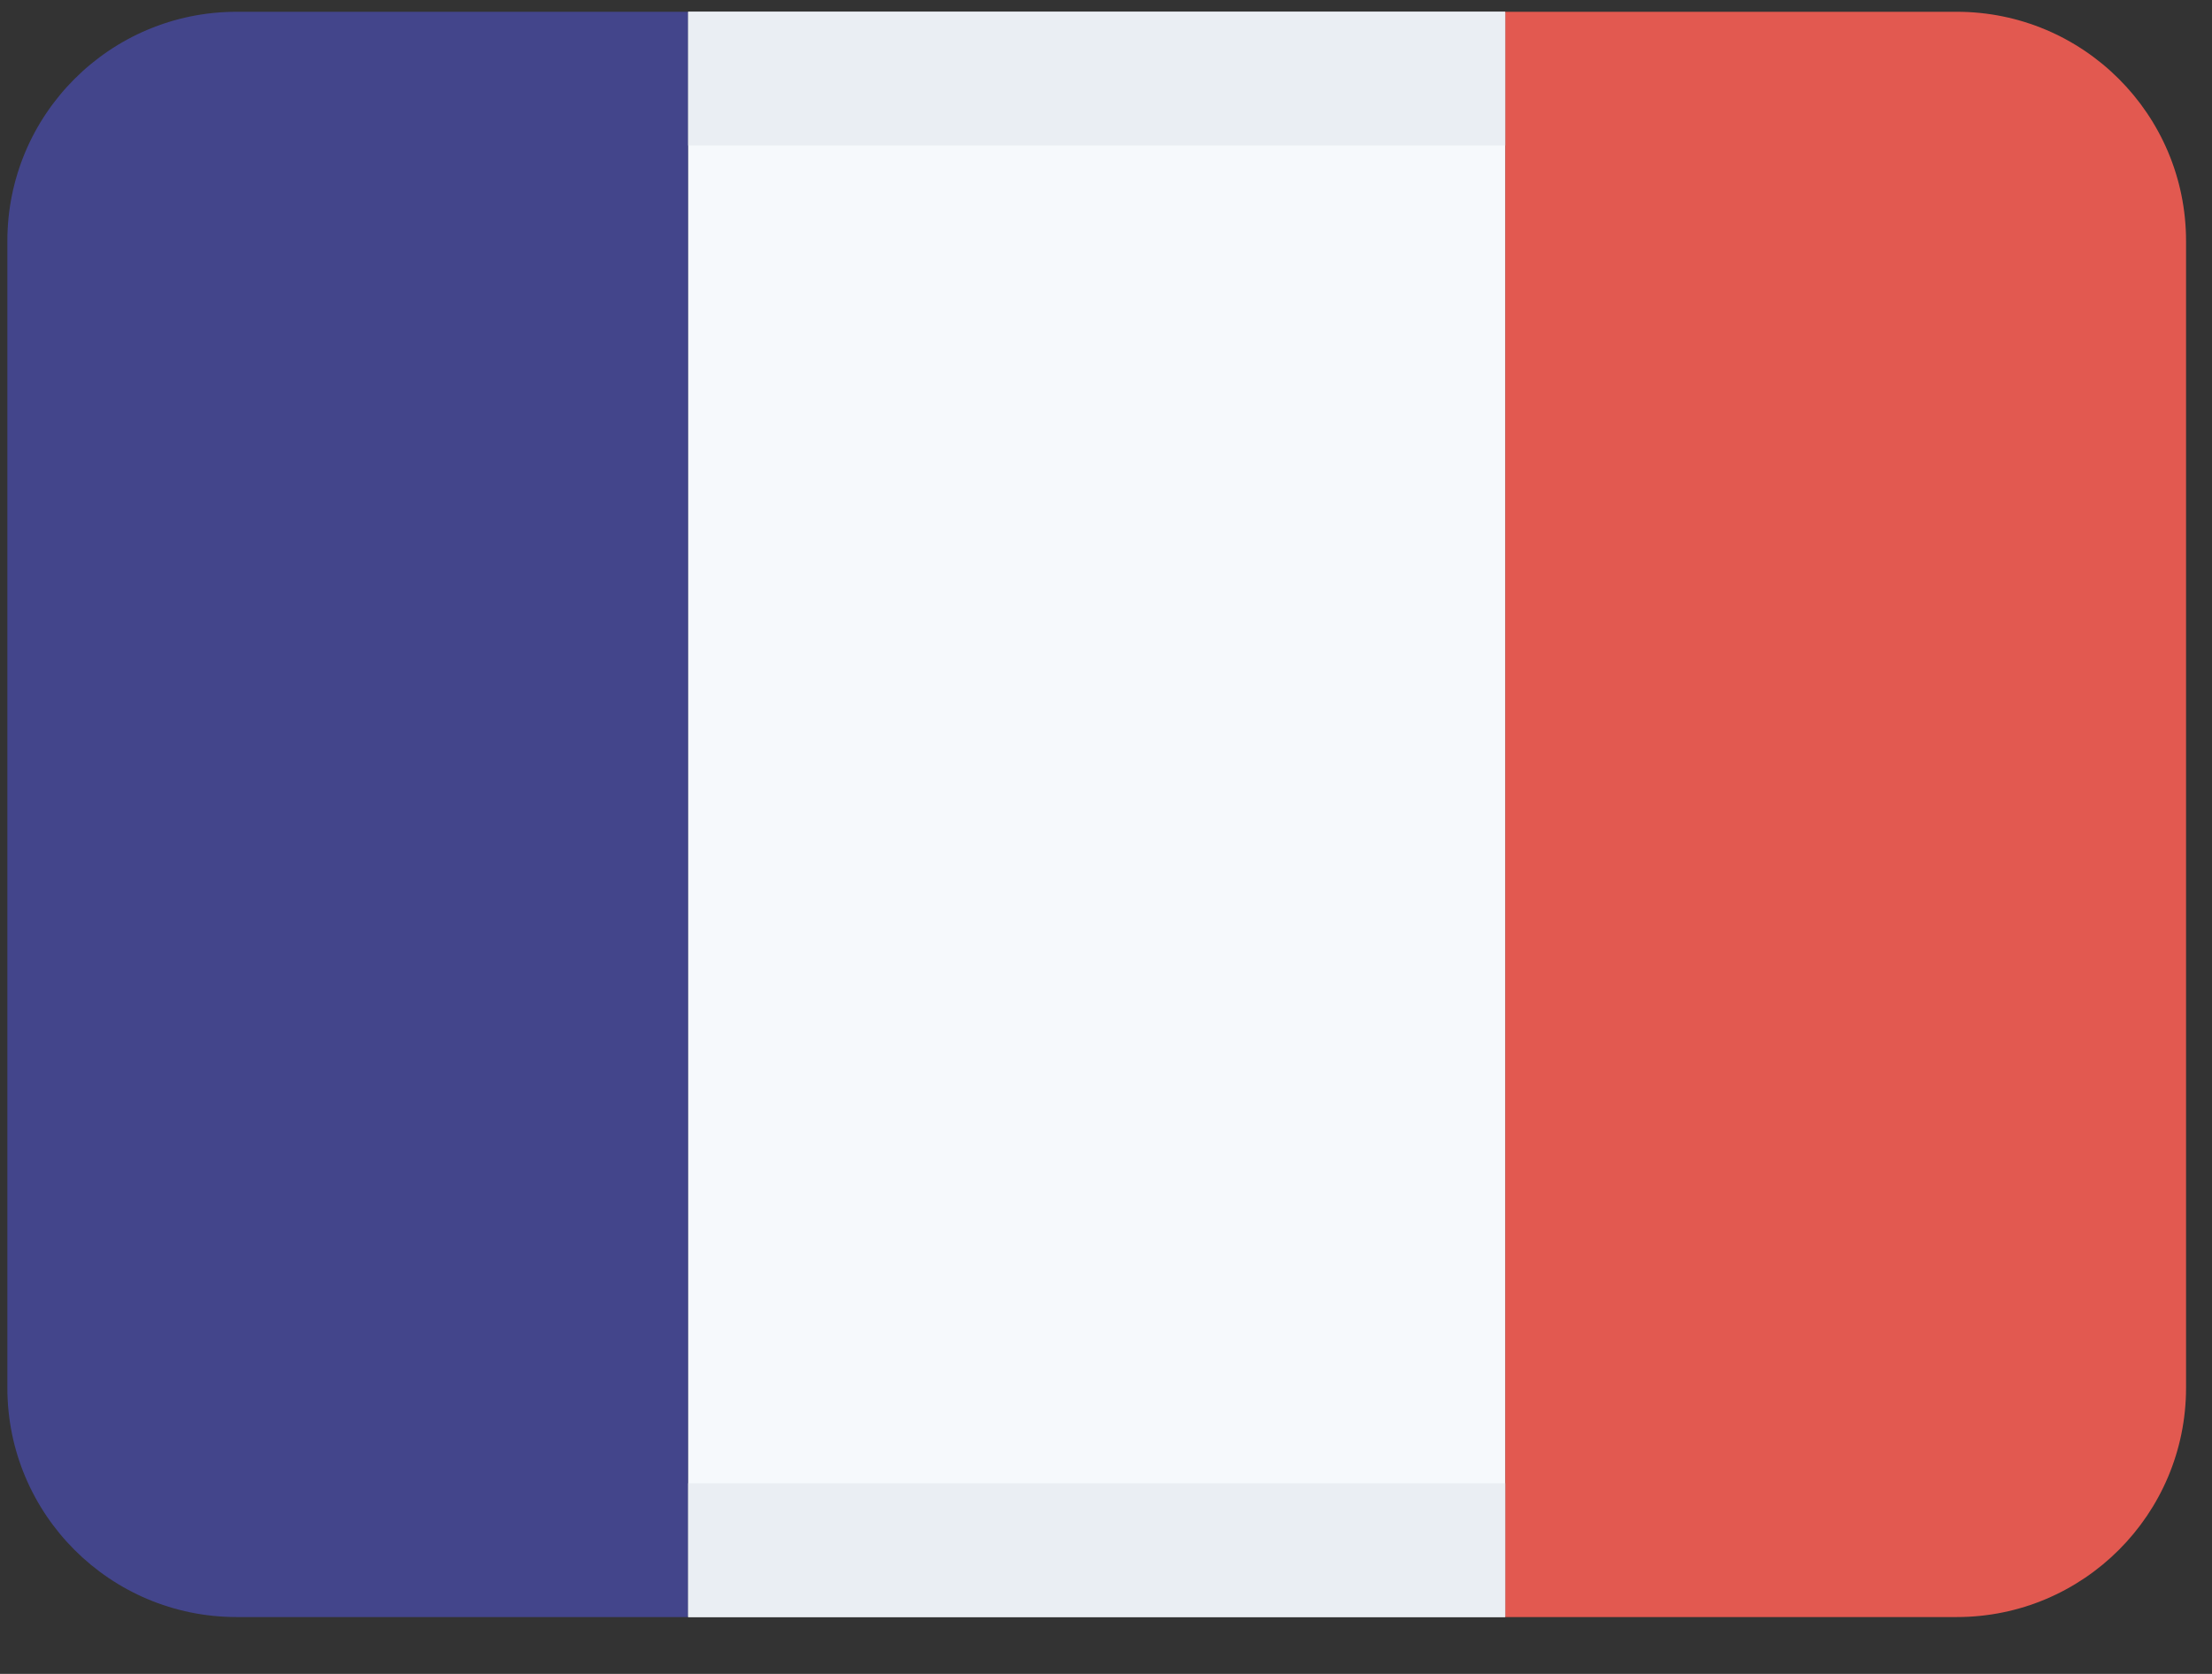
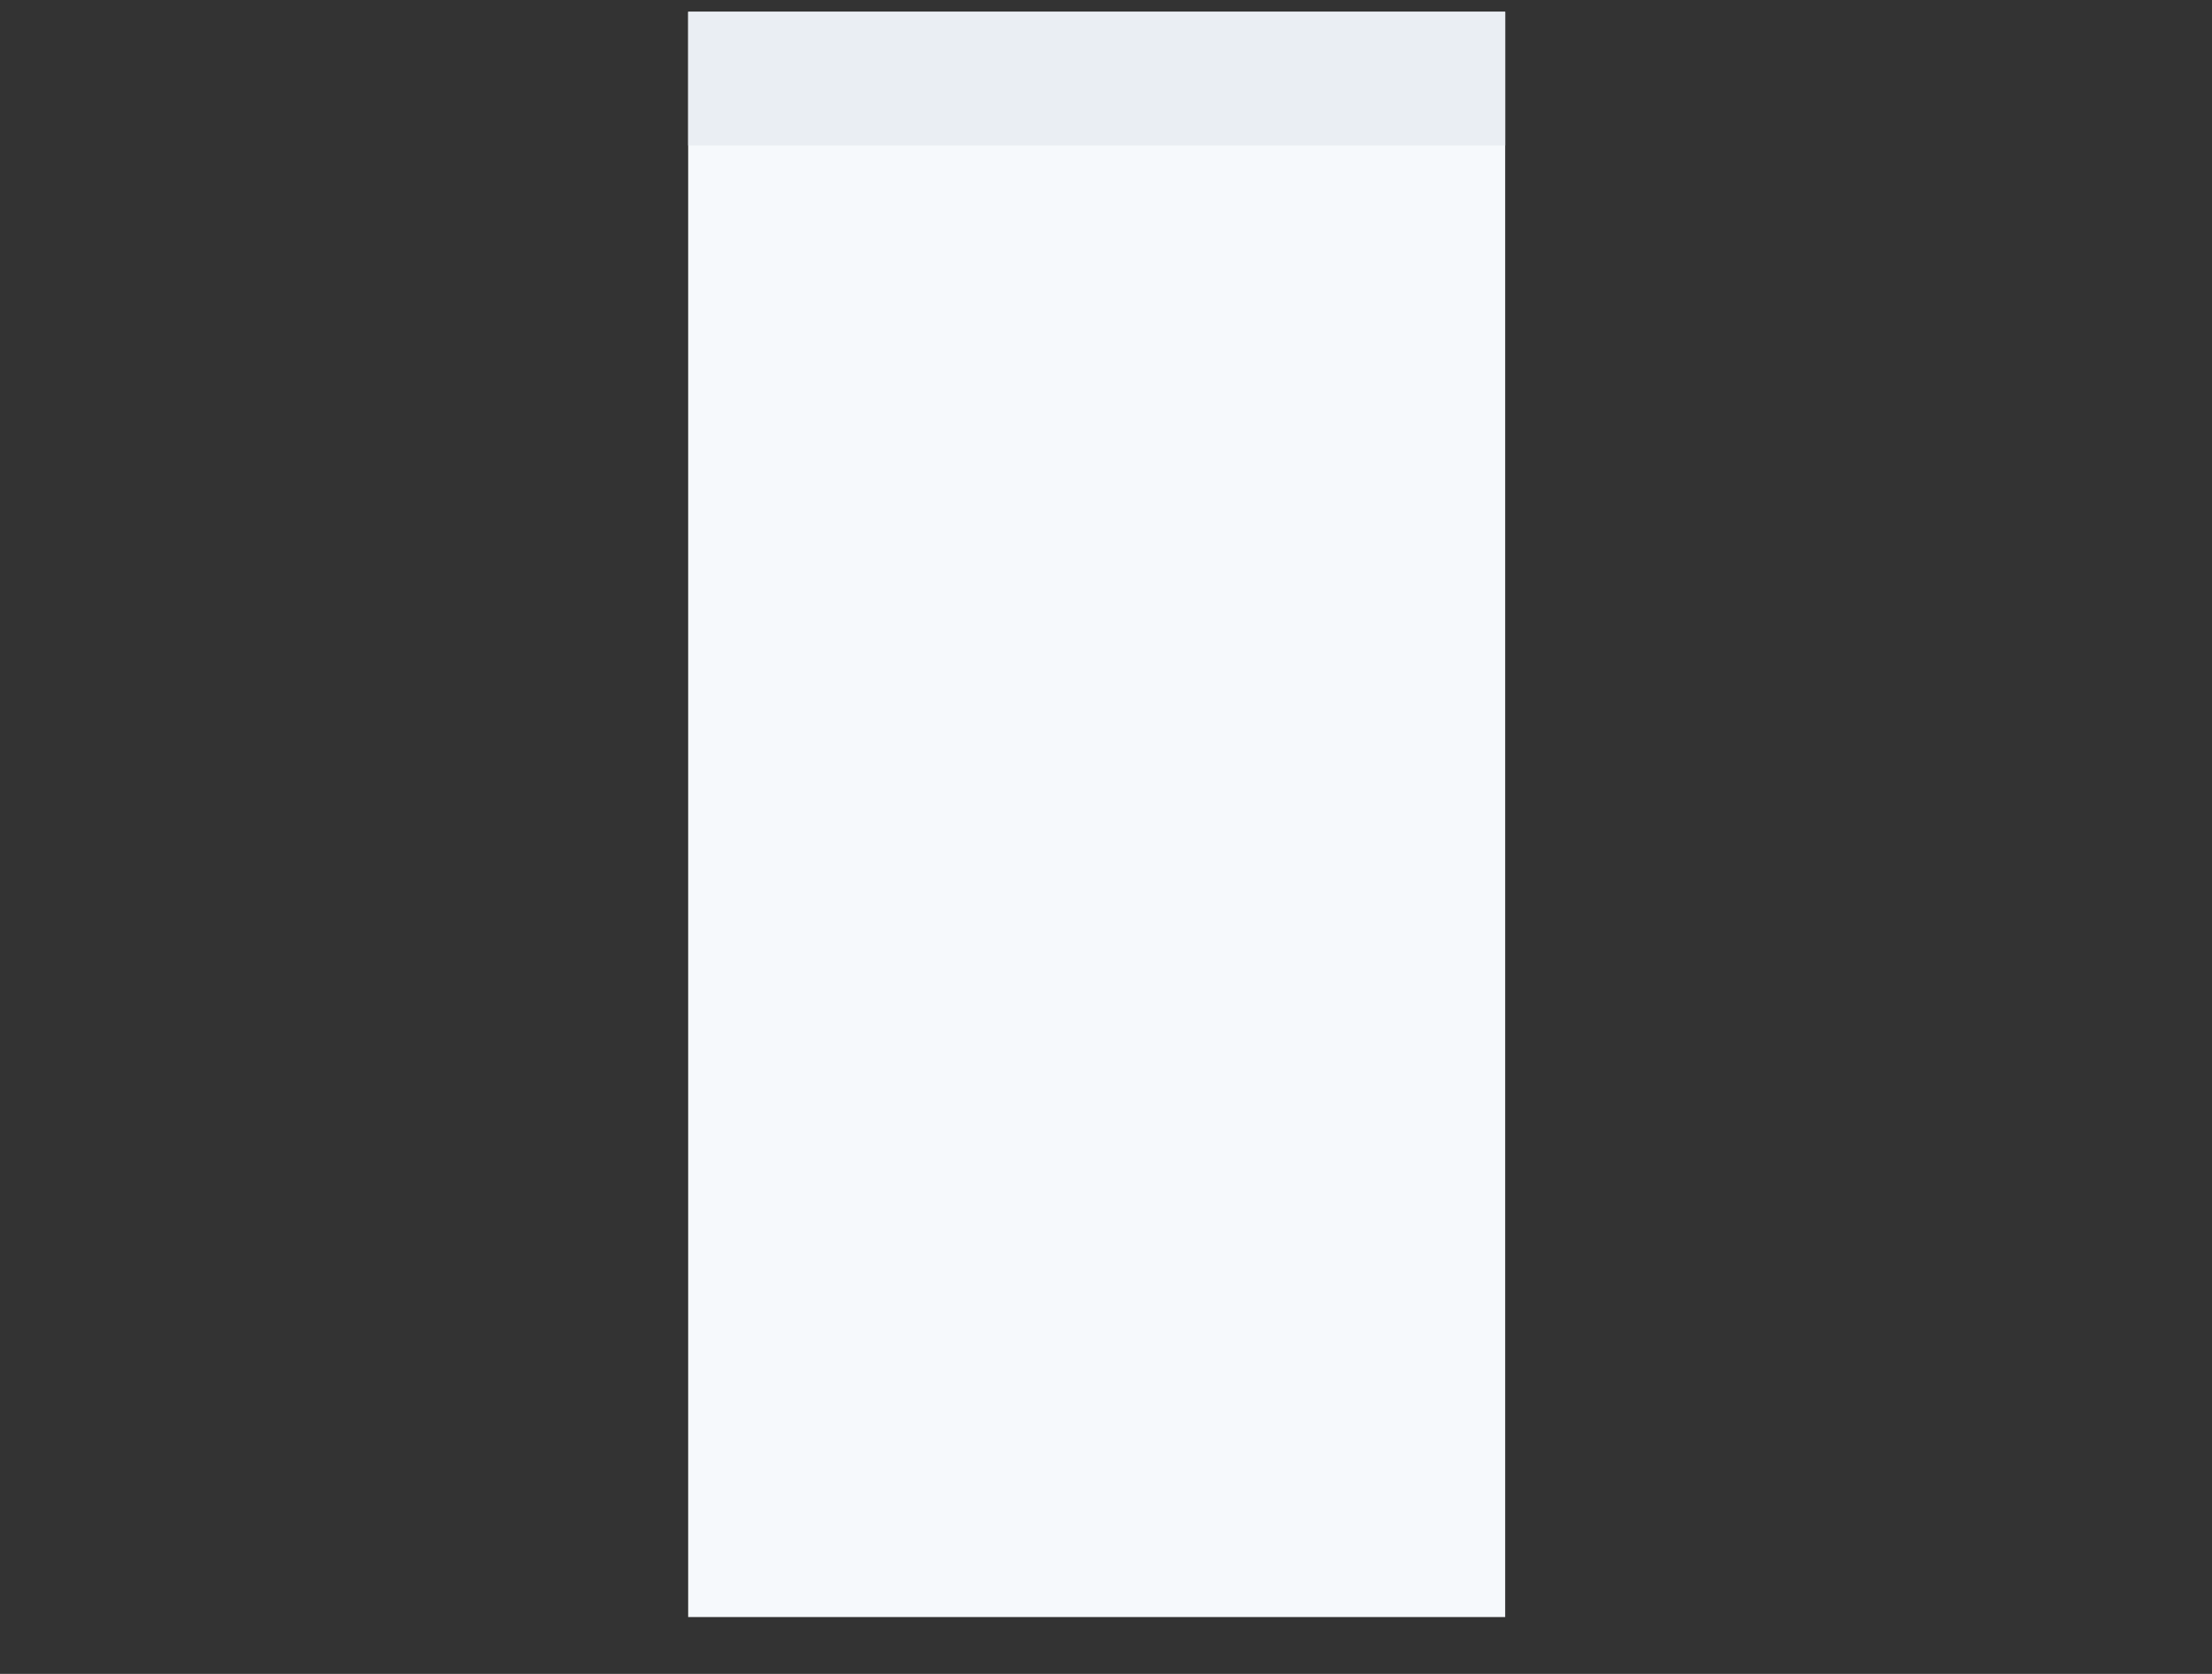
<svg xmlns="http://www.w3.org/2000/svg" width="37" height="28" viewBox="0 0 37 28" fill="none">
  <rect x="0" y="0" width="37" height="28" fill="#333333" stroke="none" />
-   <path fill-rule="evenodd" clip-rule="evenodd" d="M3.959 0.197C1.84 0.197 0.123 1.914 0.123 4.033V23.213C0.123 25.332 1.84 27.049 3.959 27.049H11.511V0.197H3.959Z" fill="#43458B" />
-   <path fill-rule="evenodd" clip-rule="evenodd" d="M25.177 0.197V27.049H32.73C34.848 27.049 36.566 25.332 36.566 23.213V4.033C36.566 1.914 34.848 0.197 32.73 0.197H25.177Z" fill="#E25950" />
  <path fill-rule="evenodd" clip-rule="evenodd" d="M11.511 0.197V27.049H25.177V0.197H11.511Z" fill="#F6F9FC" />
-   <path fill-rule="evenodd" clip-rule="evenodd" d="M25.177 0.197H11.511V2.434H25.177V0.197ZM11.511 24.811V27.049H25.177V24.811H11.511Z" fill="#EAEEF3" />
+   <path fill-rule="evenodd" clip-rule="evenodd" d="M25.177 0.197H11.511V2.434H25.177V0.197ZM11.511 24.811V27.049H25.177H11.511Z" fill="#EAEEF3" />
</svg>